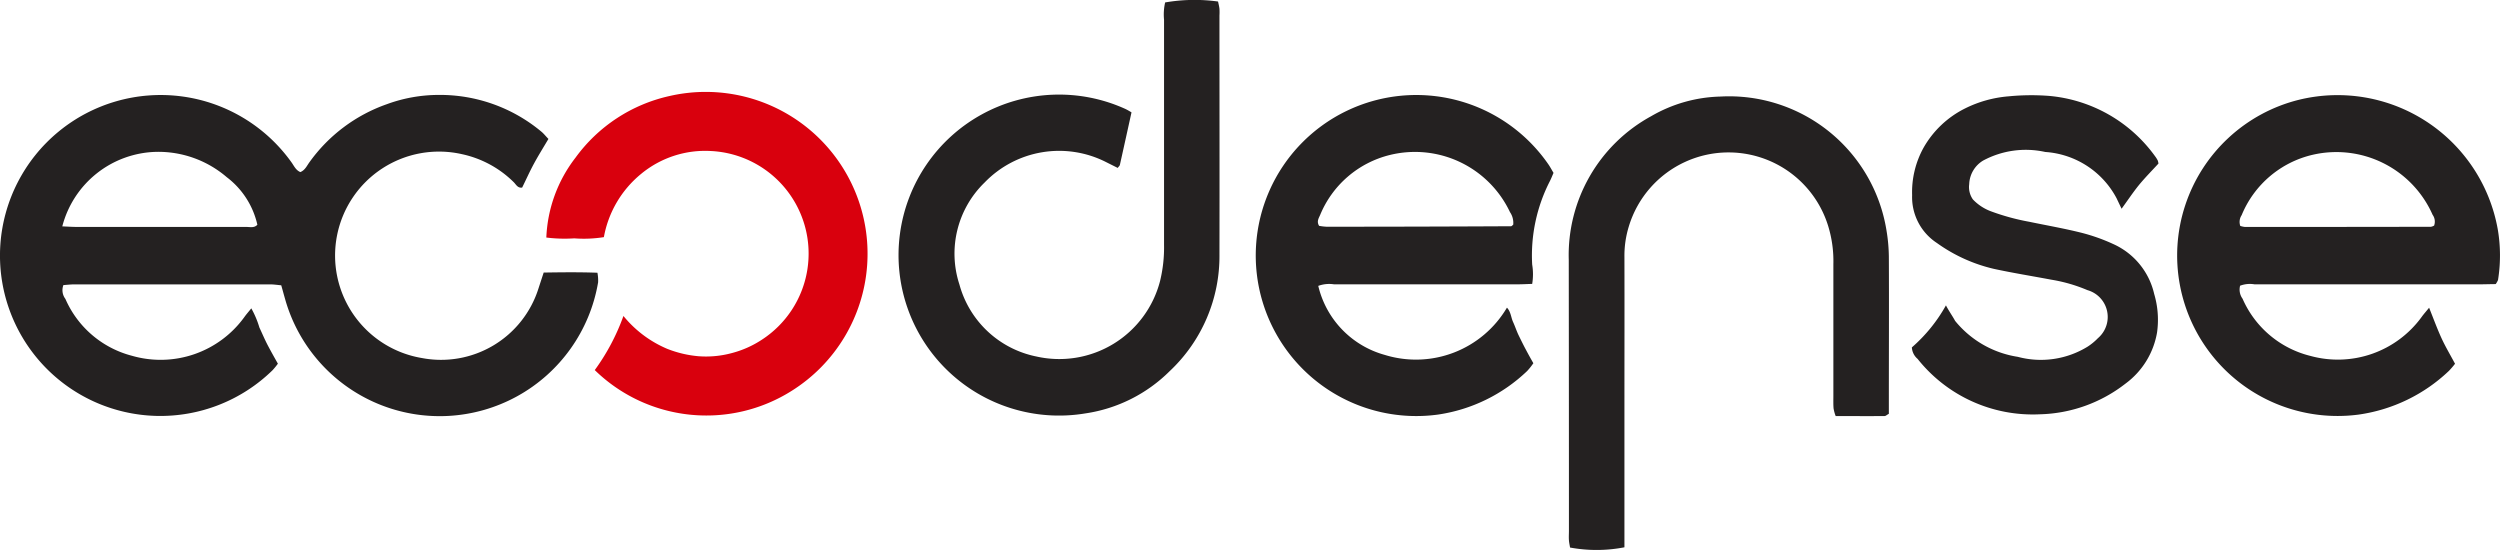
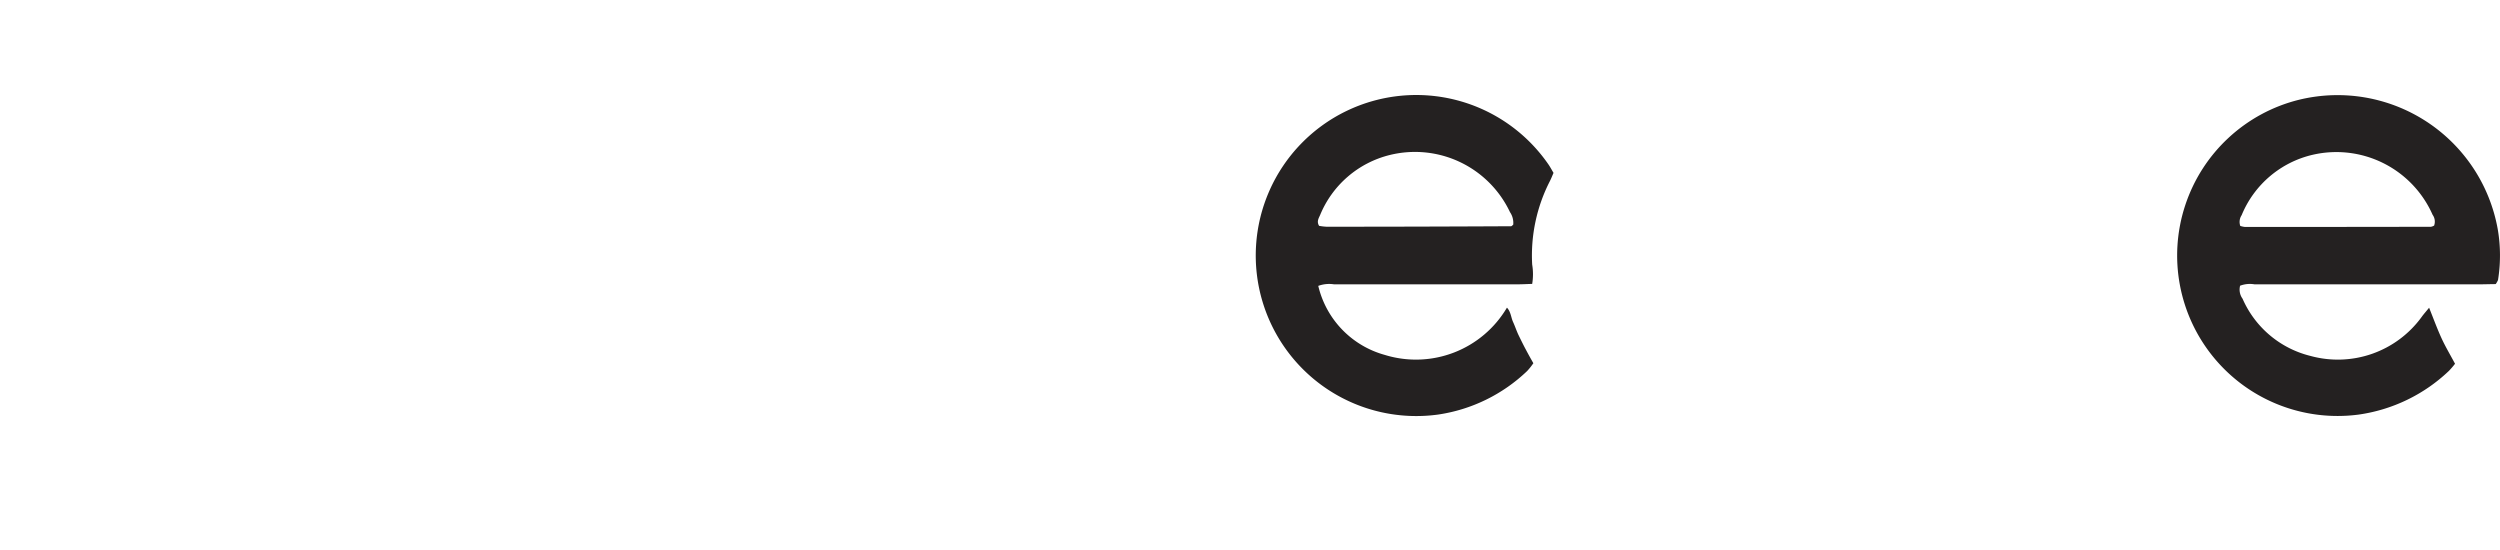
<svg xmlns="http://www.w3.org/2000/svg" width="86.889" height="19.115" viewBox="0 0 86.889 19.115">
  <g id="Group_508" data-name="Group 508" transform="translate(-272.347 -296.324)">
-     <path id="Path_230" data-name="Path 230" d="M274.55,364.179a.5.5,0,0,0,.07.479,3.475,3.475,0,0,0,2.309,1.975,3.593,3.593,0,0,0,3.913-1.347c.071-.1.149-.186.239-.3a3.247,3.247,0,0,1,.282.667c.1.213.19.428.3.636s.223.408.342.62a2.558,2.558,0,0,1-.184.226,5.575,5.575,0,0,1-9.464-4.328,5.586,5.586,0,0,1,10.118-2.9c.09.123.15.276.311.343.162-.066.225-.217.313-.338a5.578,5.578,0,0,1,2.694-2.022,5.244,5.244,0,0,1,1.788-.322,5.505,5.505,0,0,1,3.587,1.281c.08.067.147.154.24.249-.172.291-.345.567-.5.853s-.275.558-.413.837c-.162.025-.214-.114-.3-.194a3.639,3.639,0,0,0-1.788-.966,3.612,3.612,0,1,0-1.4,7.084,3.55,3.55,0,0,0,4.056-2.42c.057-.176.115-.351.18-.55.627-.01,1.23-.017,1.868.006a1.454,1.454,0,0,1,.024.331,5.583,5.583,0,0,1-10.883.57c-.043-.149-.083-.3-.13-.464-.14-.013-.263-.032-.384-.032q-3.4,0-6.8,0c-.137,0-.274.017-.391.025m-.035-2.041c.185.008.34.018.493.019q1.24,0,2.48,0,1.711,0,3.417,0c.133,0,.28.044.39-.076a2.864,2.864,0,0,0-1.064-1.653,3.649,3.649,0,0,0-2.45-.88,3.458,3.458,0,0,0-3.266,2.59" transform="translate(0 -57.945)" fill="#242121" fill-rule="evenodd" />
    <path id="Path_231" data-name="Path 231" d="M1687.431,364.237c-.184,0-.37.008-.556.008q-3.914,0-7.829,0a.963.963,0,0,0-.5.048.54.54,0,0,0,.086.453,3.487,3.487,0,0,0,2.354,1.986,3.6,3.6,0,0,0,3.87-1.353c.071-.1.152-.188.259-.321.149.371.269.7.415,1.024s.318.607.486.924a2.991,2.991,0,0,1-.212.247,5.71,5.71,0,0,1-3.15,1.521,5.577,5.577,0,0,1-2.055-10.945,5.655,5.655,0,0,1,6.9,4.492,5.365,5.365,0,0,1,.011,1.774.748.748,0,0,1-.079.141m-2.139-2.042a.4.4,0,0,0-.055-.365,3.656,3.656,0,0,0-4.162-2.088,3.534,3.534,0,0,0-2.475,2.1.425.425,0,0,0-.048.374.784.784,0,0,0,.166.036q3.232,0,6.461-.006a.327.327,0,0,0,.115-.045" transform="translate(-1328.343 -58.039)" fill="#242121" fill-rule="evenodd" />
-     <path id="Path_232" data-name="Path 232" d="M860.368,300.23c-.142.646-.273,1.238-.405,1.83-.008.026-.036.048-.074.1l-.4-.2a3.6,3.6,0,0,0-4.225.706,3.443,3.443,0,0,0-.876,3.548,3.488,3.488,0,0,0,2.673,2.5,3.617,3.617,0,0,0,4.3-2.624,4.908,4.908,0,0,0,.138-1.254q0-3.914,0-7.827a1.881,1.881,0,0,1,.038-.6,6,6,0,0,1,1.839-.032c.016.077.039.164.049.252a2.032,2.032,0,0,1,0,.234c0,2.766.006,5.531,0,8.3a5.48,5.48,0,0,1-1.733,4.063,5.229,5.229,0,0,1-2.927,1.466,5.578,5.578,0,1,1,1.4-10.577,2.369,2.369,0,0,1,.206.117" transform="translate(-548.695 0)" fill="#242121" fill-rule="evenodd" />
    <path id="Path_233" data-name="Path 233" d="M1091.768,366.988a2.244,2.244,0,0,1-.212.266,5.669,5.669,0,0,1-3.1,1.514,5.579,5.579,0,1,1,3.836-8.7c.062.089.113.186.181.3-.041.092-.079.193-.127.286a5.662,5.662,0,0,0-.615,2.9,2.056,2.056,0,0,1,0,.672c-.176.005-.344.015-.514.015q-3.188,0-6.374,0a1.1,1.1,0,0,0-.547.054,3.269,3.269,0,0,0,2.315,2.4,3.671,3.671,0,0,0,4.243-1.644c.137.147.14.341.213.5s.123.319.2.476.164.336.253.5c.079.15.163.3.252.456m-.7-4.813a.661.661,0,0,0-.113-.439,3.651,3.651,0,0,0-4.173-1.986,3.532,3.532,0,0,0-2.427,2.091c-.047.107-.126.222-.034.372a1.919,1.919,0,0,0,.258.031q3.206,0,6.413-.017c.025,0,.049-.034.075-.053" transform="translate(-766.132 -58.035)" fill="#242121" fill-rule="evenodd" />
-     <path id="Path_234" data-name="Path 234" d="M1286,374.165a5.094,5.094,0,0,1-1.888.008c-.012-.077-.033-.165-.039-.255-.008-.109,0-.218,0-.328q0-4.71-.006-9.42a5.5,5.5,0,0,1,2.862-4.987,5.018,5.018,0,0,1,2.407-.684,5.541,5.541,0,0,1,5.777,4.671,5.844,5.844,0,0,1,.079.884c.009,1.687,0,3.374,0,5.062v.409c-.071.038-.109.078-.148.078-.561.005-1.123,0-1.7,0a1.3,1.3,0,0,1-.073-.265c-.012-.139-.007-.28-.007-.421q0-2.3,0-4.593a4.157,4.157,0,0,0-.185-1.34,3.622,3.622,0,0,0-6.924.028,3.468,3.468,0,0,0-.153,1.06c.005,1.75,0,3.5,0,5.25v4.84Z" transform="translate(-957.197 -58.819)" fill="#242121" fill-rule="evenodd" />
-     <path id="Path_235" data-name="Path 235" d="M626.355,365.192a7.488,7.488,0,0,0,.995-1.878,3.938,3.938,0,0,0,1.522,1.142,3.869,3.869,0,0,0,1.087.257,3.437,3.437,0,0,0,1.163-.111,3.506,3.506,0,0,0,1.023-.453,3.569,3.569,0,0,0-1.75-6.568,3.492,3.492,0,0,0-2.437.8,3.683,3.683,0,0,0-1.288,2.193,4.446,4.446,0,0,1-1.031.042,5.112,5.112,0,0,1-.969-.028,4.855,4.855,0,0,1,1.015-2.777,5.514,5.514,0,0,1,3.259-2.14,5.624,5.624,0,0,1,4.261,10.24,5.554,5.554,0,0,1-6.851-.716" transform="translate(-333.335 -56.008)" fill="#d9000d" fill-rule="evenodd" />
-     <path id="Path_250" data-name="Path 250" d="M1506.692,365.2c.106.2.251.406.313.528a3.493,3.493,0,0,0,2.18,1.251,3.1,3.1,0,0,0,2.425-.353,2,2,0,0,0,.359-.295.969.969,0,0,0-.363-1.67,5.451,5.451,0,0,0-1.248-.362c-.668-.126-1.343-.234-2.007-.378a5.545,5.545,0,0,1-1.98-.9,1.905,1.905,0,0,1-.859-1.661,3.187,3.187,0,0,1,.4-1.654,3.4,3.4,0,0,1,1.436-1.358,4.129,4.129,0,0,1,1.518-.423,8.122,8.122,0,0,1,1.393-.016,5.094,5.094,0,0,1,3.693,2.093.991.991,0,0,1,.1.16.566.566,0,0,1,.021.1c-.225.245-.465.487-.681.75-.2.247-.38.517-.6.82-.074-.153-.125-.26-.176-.368a3.033,3.033,0,0,0-2.477-1.605,3.129,3.129,0,0,0-2.162.3,1,1,0,0,0-.481.82.747.747,0,0,0,.129.53,1.673,1.673,0,0,0,.615.408,7.872,7.872,0,0,0,1.343.368c.608.127,1.218.232,1.819.383a6.424,6.424,0,0,1,1.094.388,2.516,2.516,0,0,1,1.429,1.738,3.153,3.153,0,0,1,.1,1.336,2.789,2.789,0,0,1-1.1,1.782,5.037,5.037,0,0,1-2.972,1.064,5.11,5.11,0,0,1-4.25-1.925.564.564,0,0,1-.2-.4,5.455,5.455,0,0,0,1.187-1.465" transform="translate(-1166.708 -58.253)" fill="#242121" fill-rule="evenodd" />
  </g>
</svg>